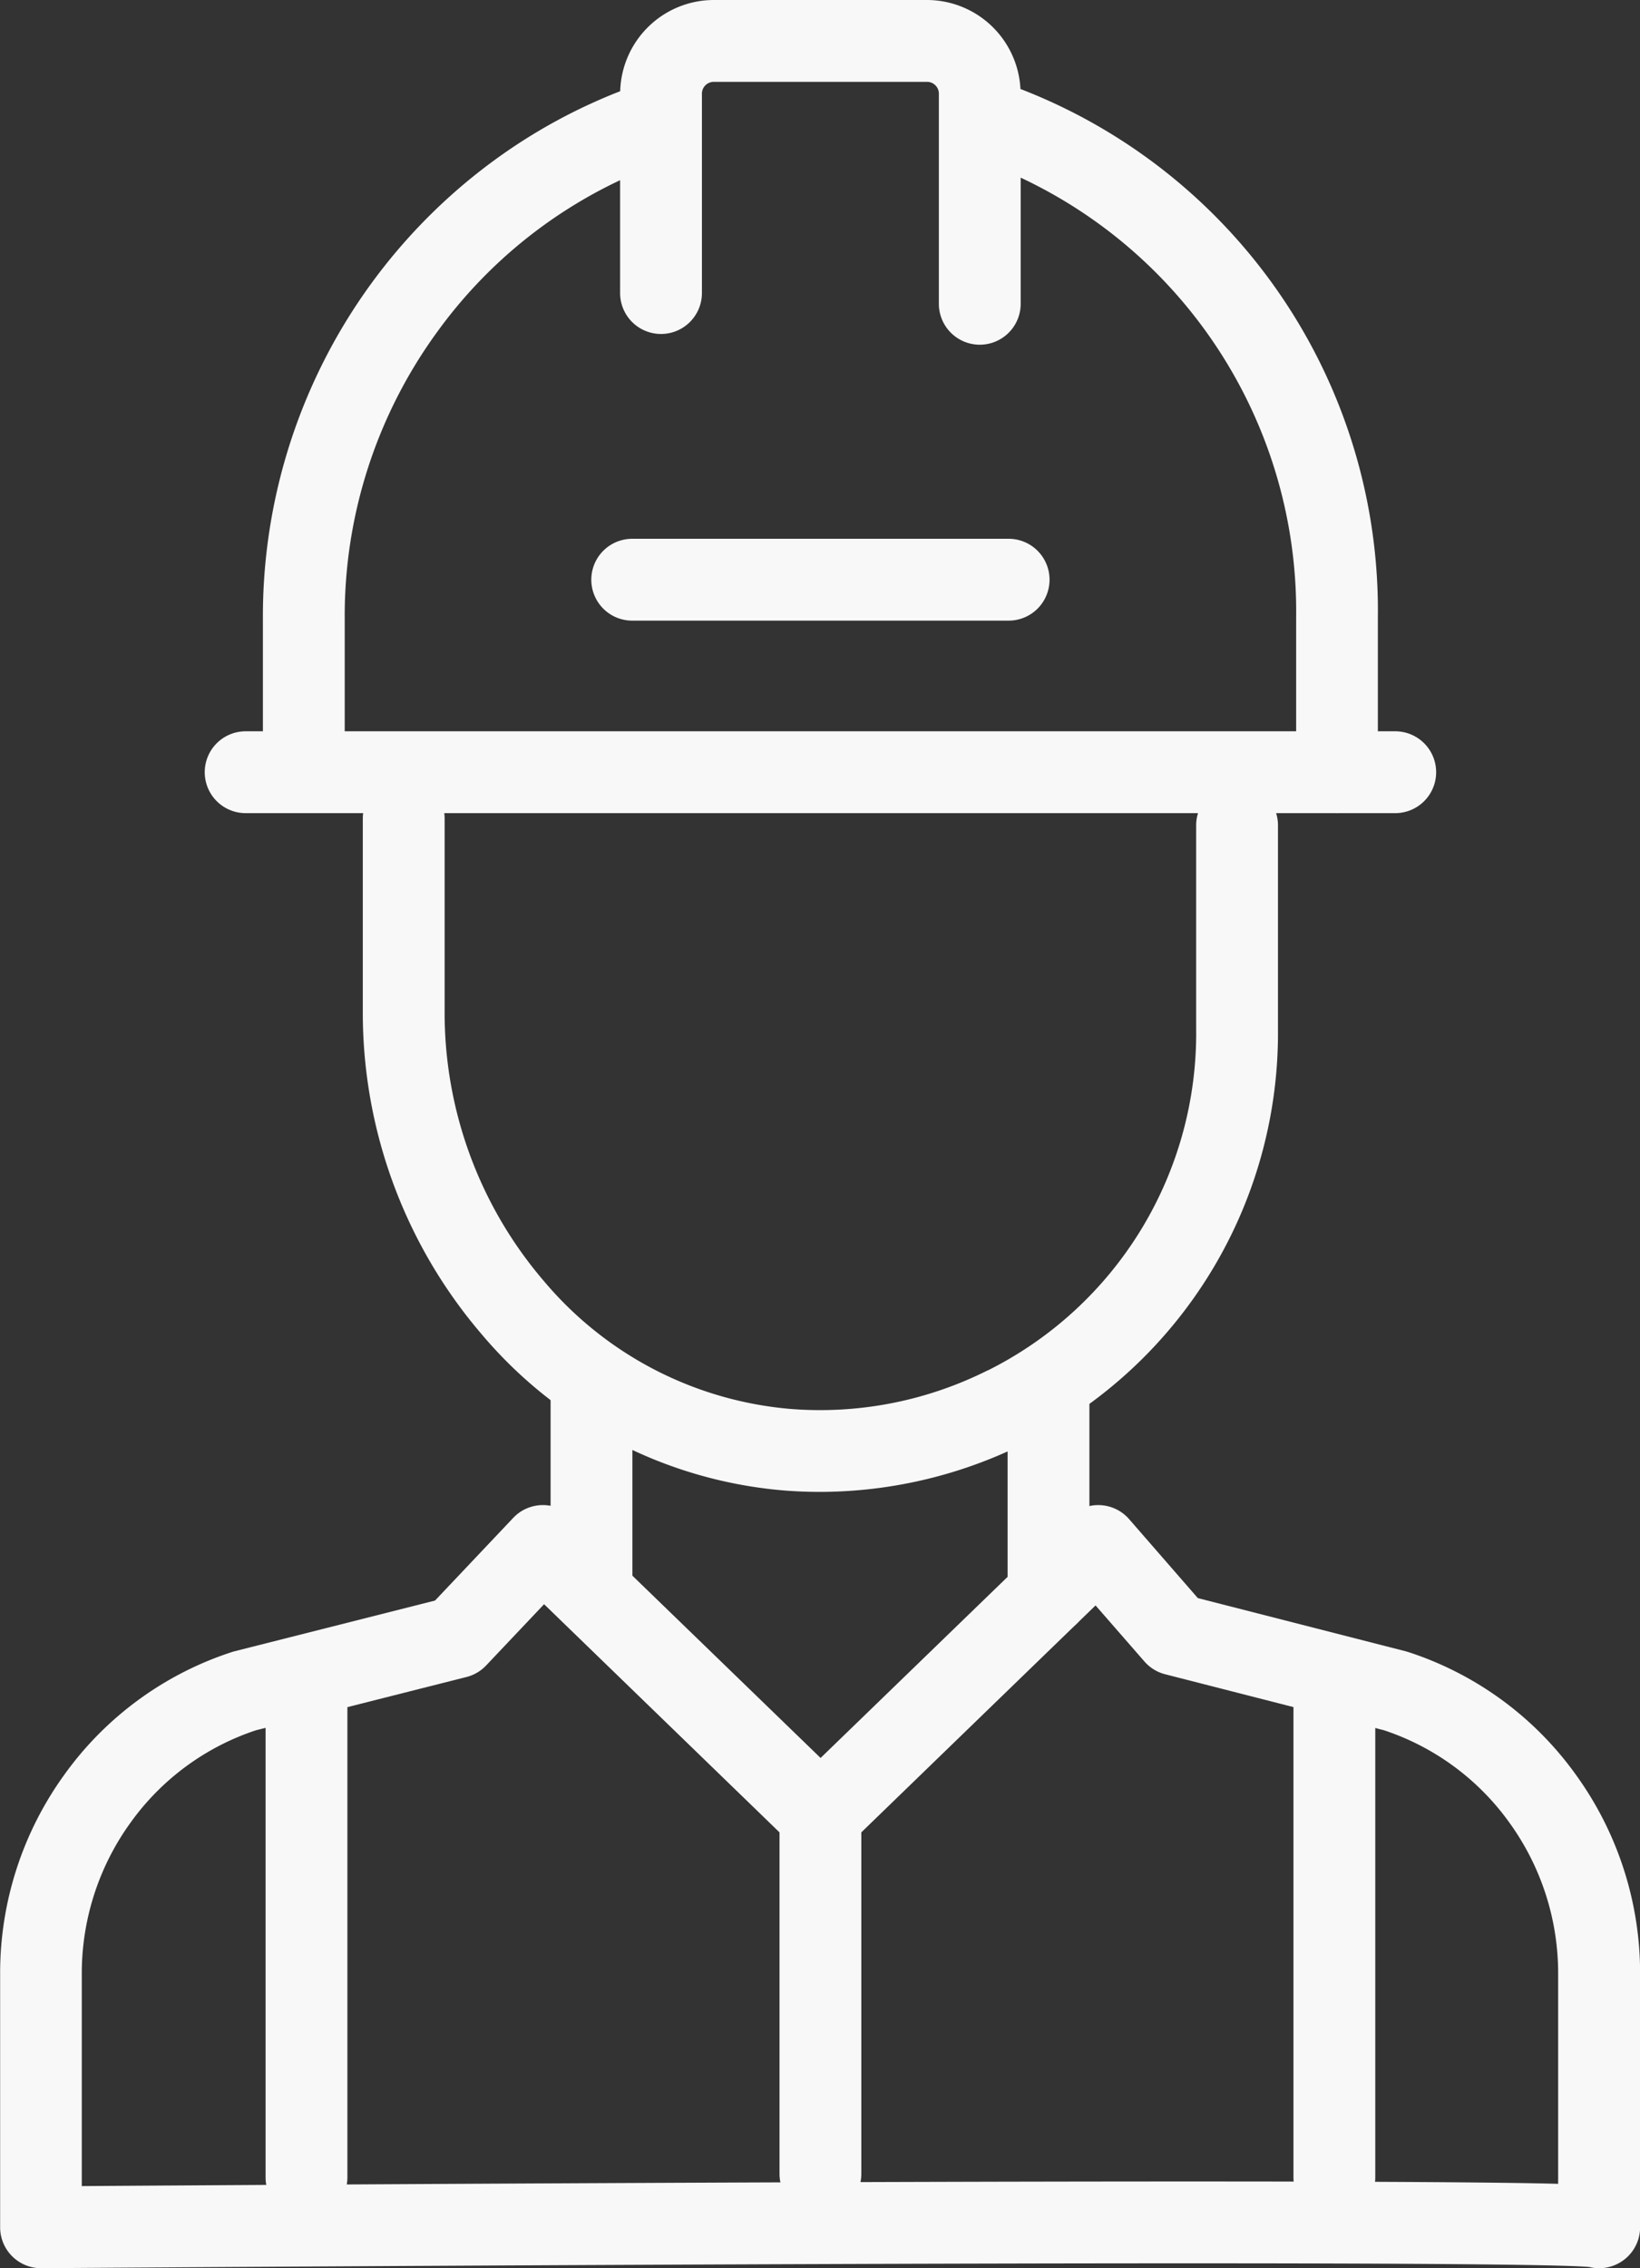
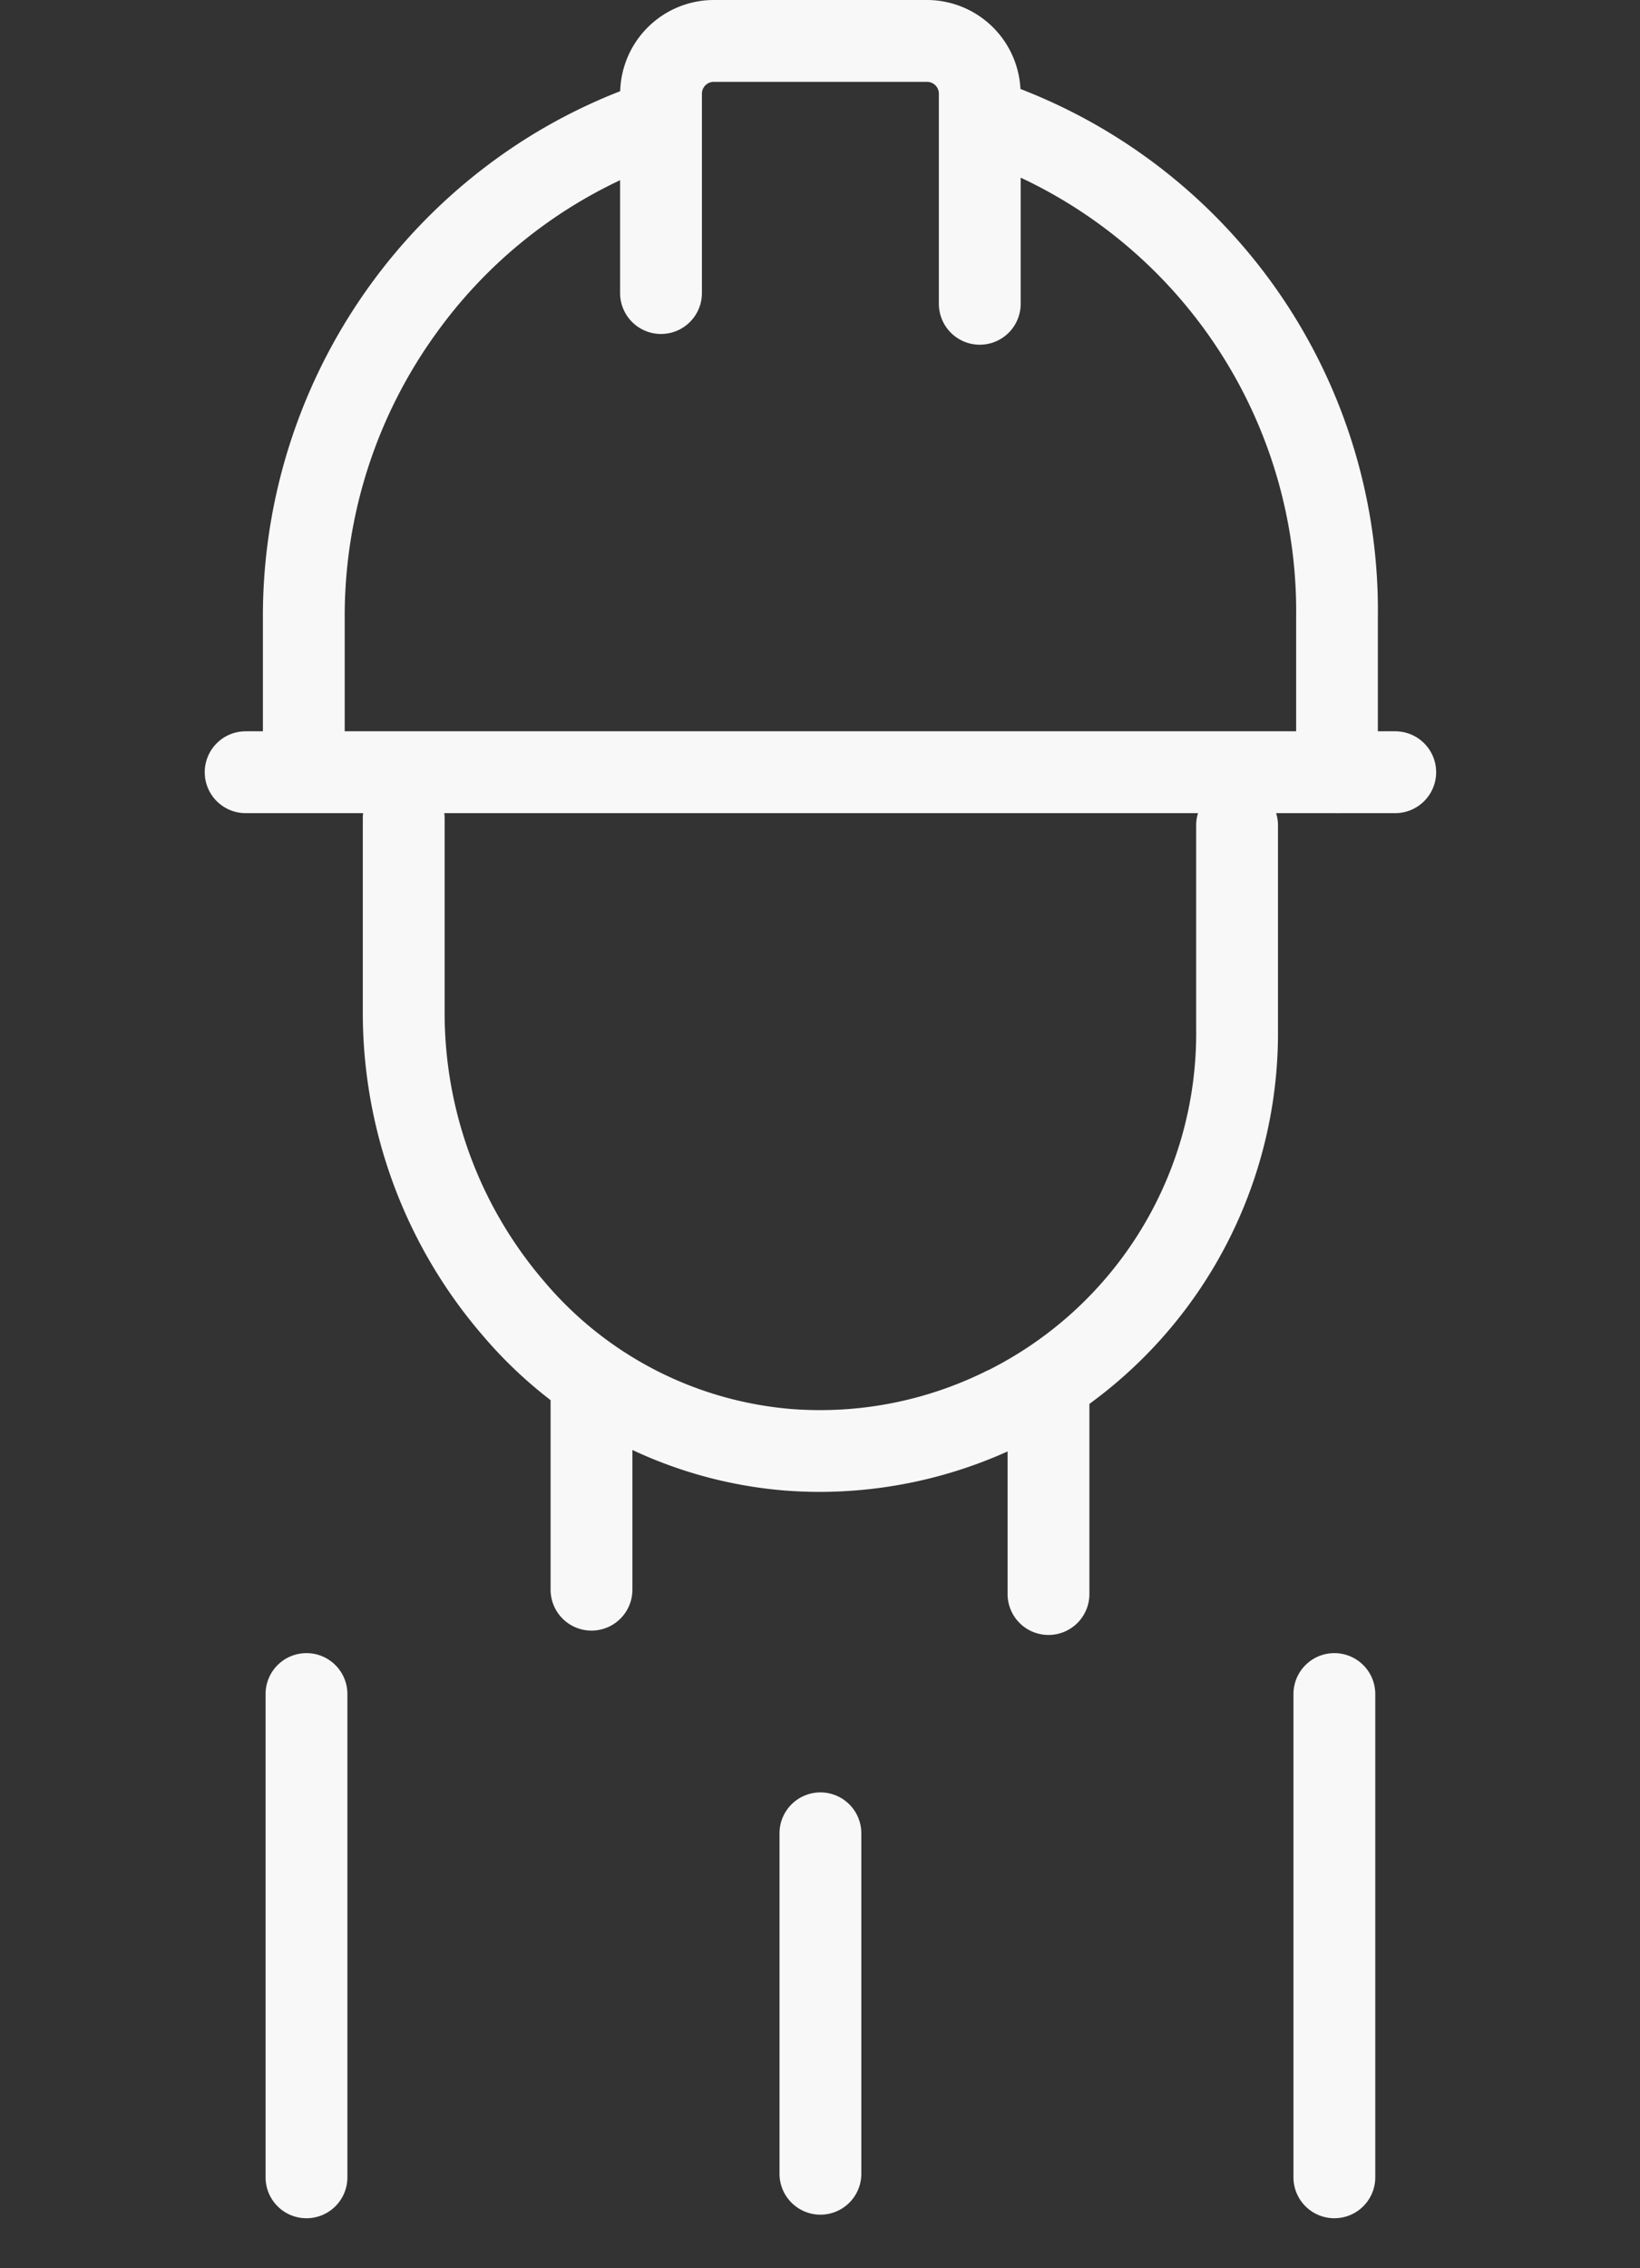
<svg xmlns="http://www.w3.org/2000/svg" width="50.112" height="69.282" viewBox="0 0 50.112 69.282">
  <rect x="0" y="0" width="50.112" height="69.282" fill="#333333" stroke="none" />
  <g id="icon" transform="translate(-542.175 -167.656)">
    <path id="Path_4412" data-name="Path 4412" d="M580.322,192.493a1.25,1.25,0,0,1-1.25-1.25v-4.721a14.631,14.631,0,0,0-8.417-13.44v3.853a1.25,1.25,0,0,1-2.5,0v-6.408a.362.362,0,0,0-.352-.371h-6.534a.363.363,0,0,0-.354.371v6.08a1.25,1.25,0,1,1-2.5,0V173.16a14.529,14.529,0,0,0-5.575,4.615A14.728,14.728,0,0,0,550,186.521v4.721a1.25,1.25,0,1,1-2.5,0v-4.721a17.259,17.259,0,0,1,7.05-13.955,16.923,16.923,0,0,1,3.868-2.124,2.865,2.865,0,0,1,2.852-2.786H567.8a2.864,2.864,0,0,1,2.848,2.718,17.075,17.075,0,0,1,10.921,16.147v4.721A1.25,1.25,0,0,1,580.322,192.493Z" transform="translate(2.708)" fill="#f8f8f8" />
    <path id="Line_139" data-name="Line 139" d="M35.127,1.25H0A1.25,1.25,0,0,1-1.25,0,1.25,1.25,0,0,1,0-1.25H35.127A1.25,1.25,0,0,1,36.377,0,1.25,1.25,0,0,1,35.127,1.25Z" transform="translate(549.681 191.243)" fill="#f8f8f8" />
-     <path id="Line_140" data-name="Line 140" d="M11.5,1.25H0A1.25,1.25,0,0,1-1.25,0,1.25,1.25,0,0,1,0-1.25H11.5A1.25,1.25,0,0,1,12.752,0,1.25,1.25,0,0,1,11.5,1.25Z" transform="translate(561.493 185.363)" fill="#f8f8f8" />
    <path id="Path_4413" data-name="Path 4413" d="M563.493,205.033q-.541,0-1.084-.042a13.553,13.553,0,0,1-9.236-4.752,15.091,15.091,0,0,1-3.65-9.864v-5.91a1.25,1.25,0,0,1,2.5,0v5.91a12.59,12.59,0,0,0,3.043,8.23A11.069,11.069,0,0,0,562.6,202.5a11.408,11.408,0,0,0,6.021-1.181l.008,0a11.506,11.506,0,0,0,6.358-10.414v-6.231a1.25,1.25,0,0,1,2.5,0V190.9a14.016,14.016,0,0,1-14,14.133Z" transform="translate(3.738 8.192)" fill="#f8f8f8" />
    <path id="Line_141" data-name="Line 141" d="M0,7a1.25,1.25,0,0,1-1.25-1.25V0A1.25,1.25,0,0,1,0-1.25,1.25,1.25,0,0,1,1.25,0V5.755A1.25,1.25,0,0,1,0,7Z" transform="translate(560.249 210.462)" fill="#f8f8f8" />
    <path id="Line_142" data-name="Line 142" d="M0,7.133a1.25,1.25,0,0,1-1.25-1.25V0A1.25,1.25,0,0,1,0-1.25,1.25,1.25,0,0,1,1.25,0V5.883A1.25,1.25,0,0,1,0,7.133Z" transform="translate(574.213 210.462)" fill="#f8f8f8" />
-     <path id="Path_4414" data-name="Path 4414" d="M591.037,221.082a1.252,1.252,0,0,1-.3-.038c-.47-.044-2.739-.112-12.187-.112-13.941,0-34.9.148-35.112.149h-.009a1.25,1.25,0,0,1-1.25-1.25v-7.738a10.341,10.341,0,0,1,1.955-6.076,10.169,10.169,0,0,1,5.127-3.756q.04-.013.082-.024l6.125-1.549,2.389-2.525a1.25,1.25,0,0,1,1.778-.039l7.614,7.372,7.615-7.372a1.25,1.25,0,0,1,1.812.077l2.1,2.412,6.353,1.625.078.023a10.169,10.169,0,0,1,5.127,3.756,10.341,10.341,0,0,1,1.956,6.076v7.738a1.25,1.25,0,0,1-1.25,1.25Zm-41.043-16.431a7.686,7.686,0,0,0-3.835,2.827,7.855,7.855,0,0,0-1.485,4.616v6.479c4.749-.032,21.9-.141,33.871-.141,3.807,0,6.789.011,8.862.033.988.01,1.786.023,2.379.039v-6.41a7.855,7.855,0,0,0-1.485-4.616,7.685,7.685,0,0,0-3.836-2.828l-6.689-1.711a1.25,1.25,0,0,1-.632-.39l-1.493-1.712-7.538,7.3a1.25,1.25,0,0,1-1.739,0L558.8,200.8l-1.77,1.87a1.25,1.25,0,0,1-.6.353Z" transform="translate(0 15.856)" fill="#f8f8f8" />
    <path id="Line_143" data-name="Line 143" d="M0,11.648A1.25,1.25,0,0,1-1.25,10.4V0A1.25,1.25,0,0,1,0-1.25,1.25,1.25,0,0,1,1.25,0V10.4A1.25,1.25,0,0,1,0,11.648Z" transform="translate(567.244 223.654)" fill="#f8f8f8" />
    <path id="Line_144" data-name="Line 144" d="M0,16.011a1.25,1.25,0,0,1-1.25-1.25V0A1.25,1.25,0,0,1,0-1.25,1.25,1.25,0,0,1,1.25,0V14.761A1.25,1.25,0,0,1,0,16.011Z" transform="translate(551.54 219.4)" fill="#f8f8f8" />
    <path id="Line_145" data-name="Line 145" d="M0,16.011a1.25,1.25,0,0,1-1.25-1.25V0A1.25,1.25,0,0,1,0-1.25,1.25,1.25,0,0,1,1.25,0V14.761A1.25,1.25,0,0,1,0,16.011Z" transform="translate(582.948 219.4)" fill="#f8f8f8" />
  </g>
</svg>